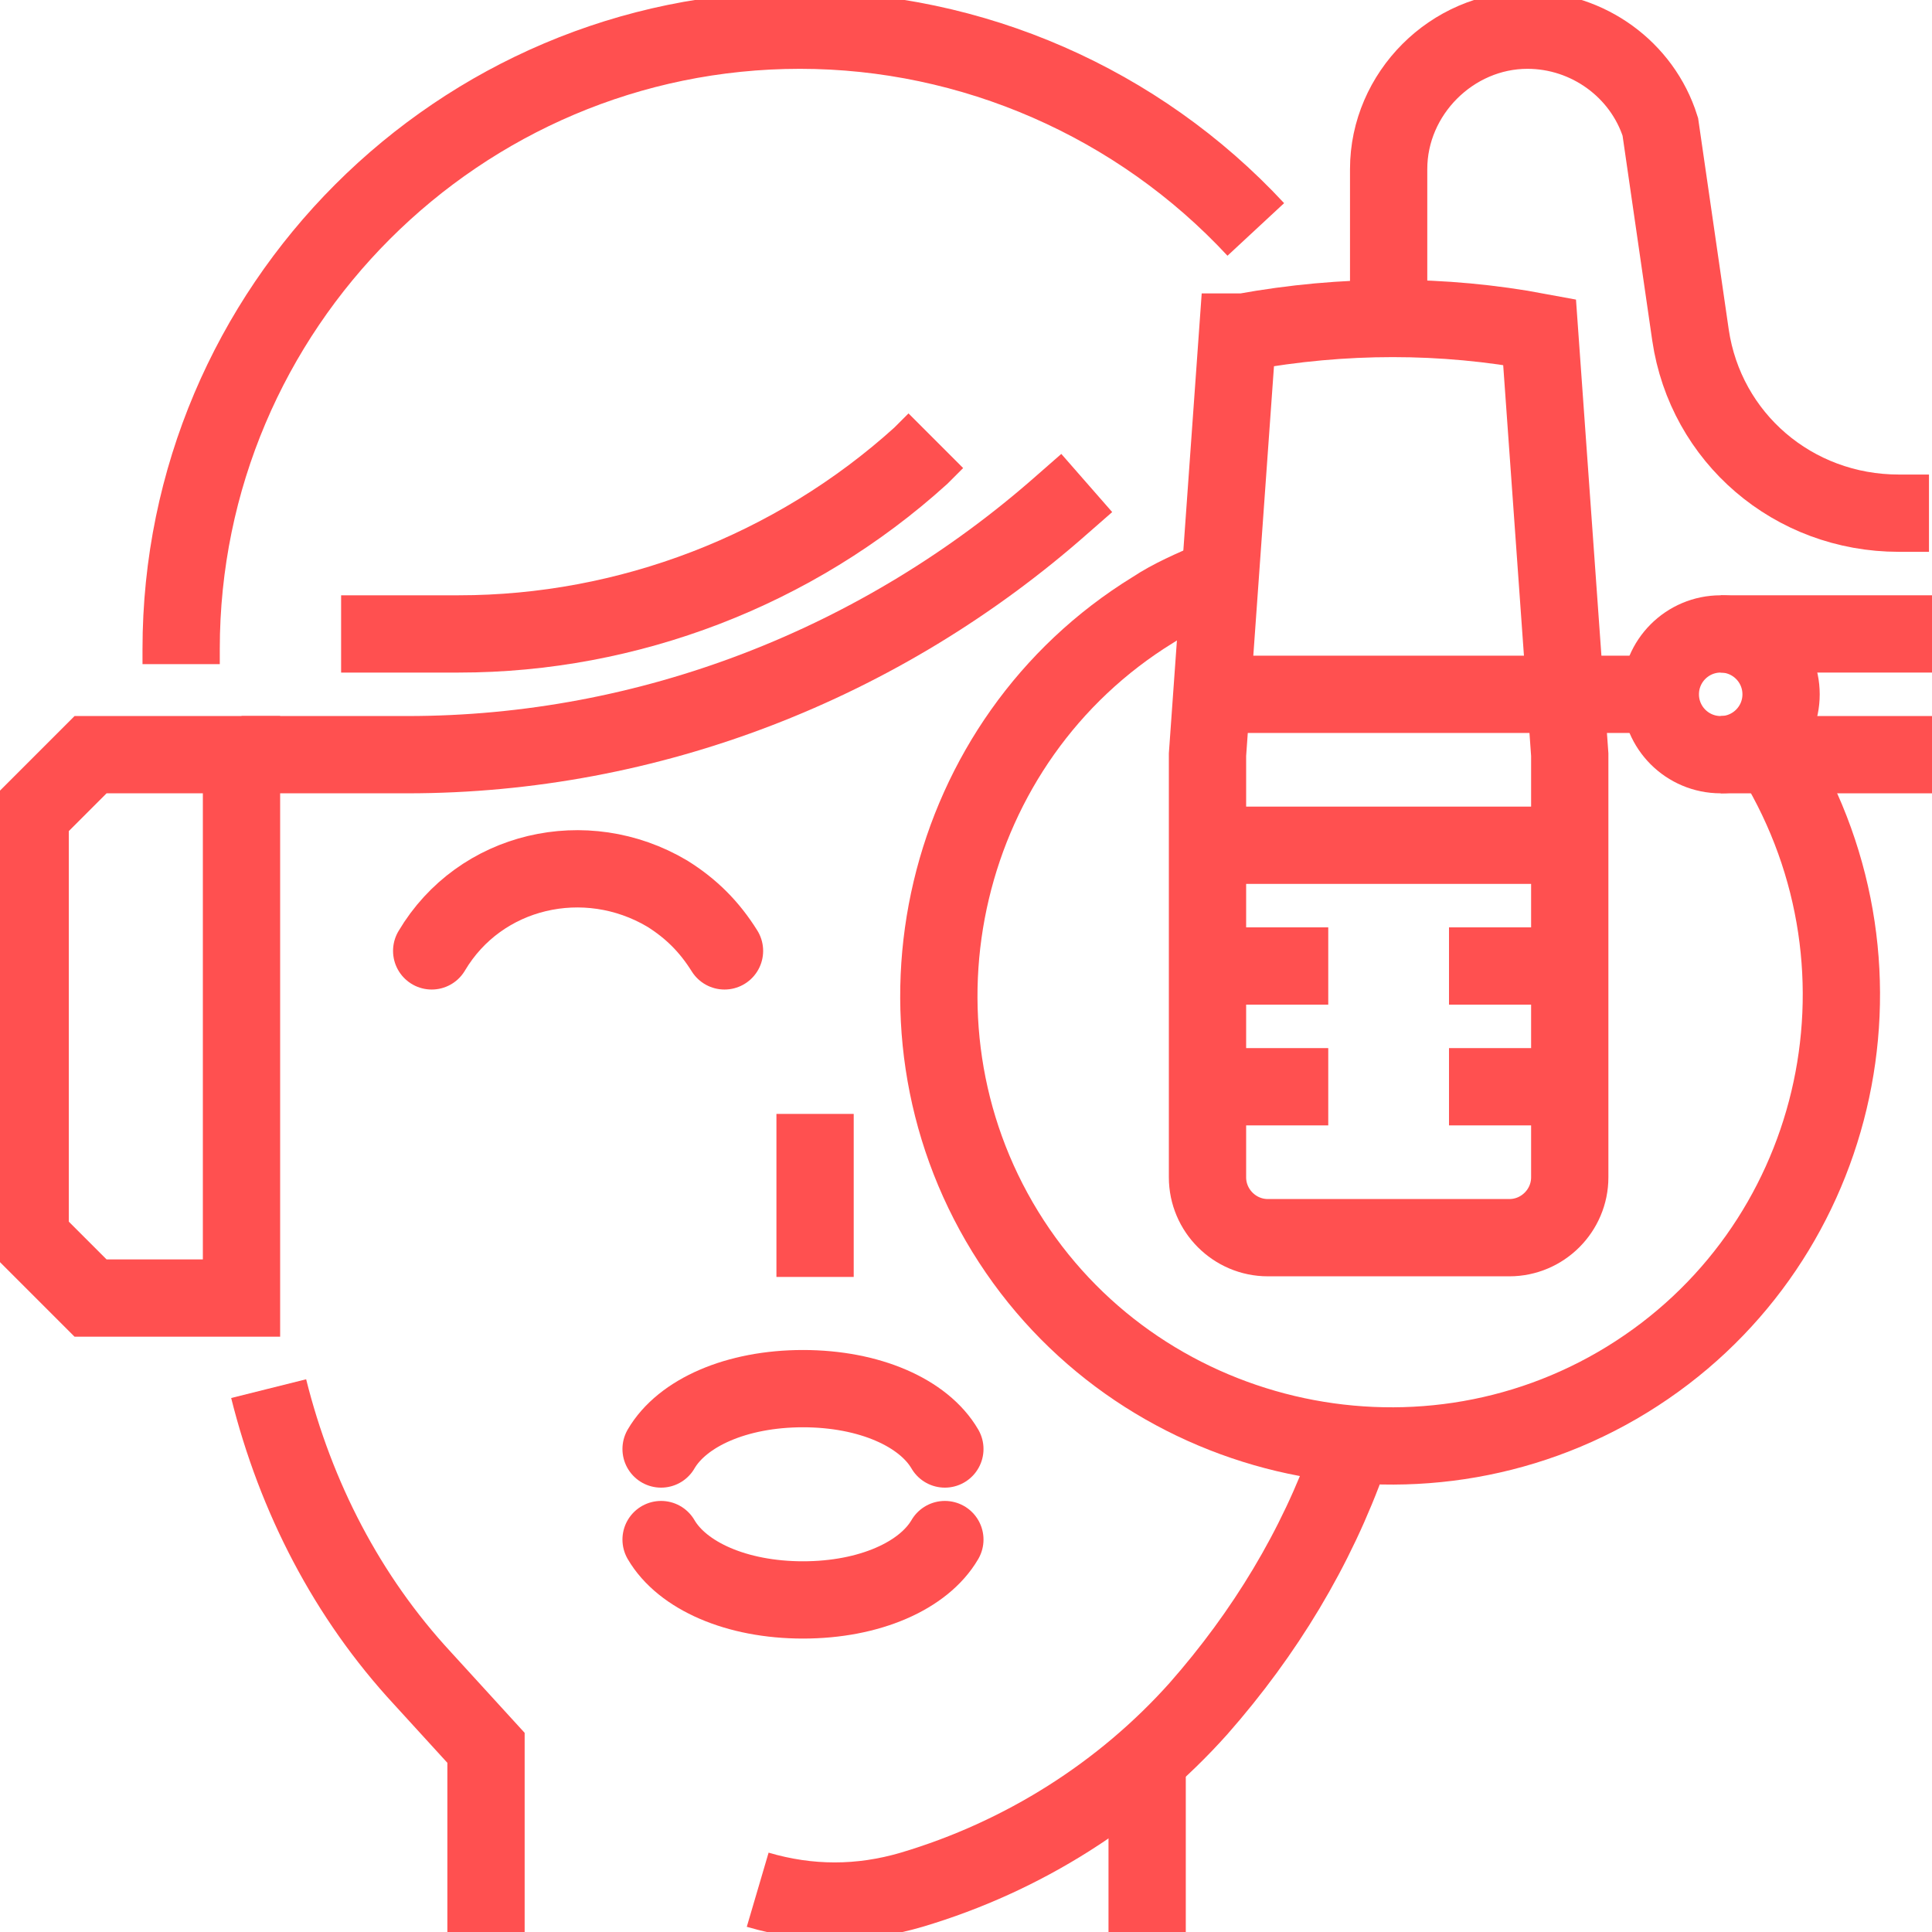
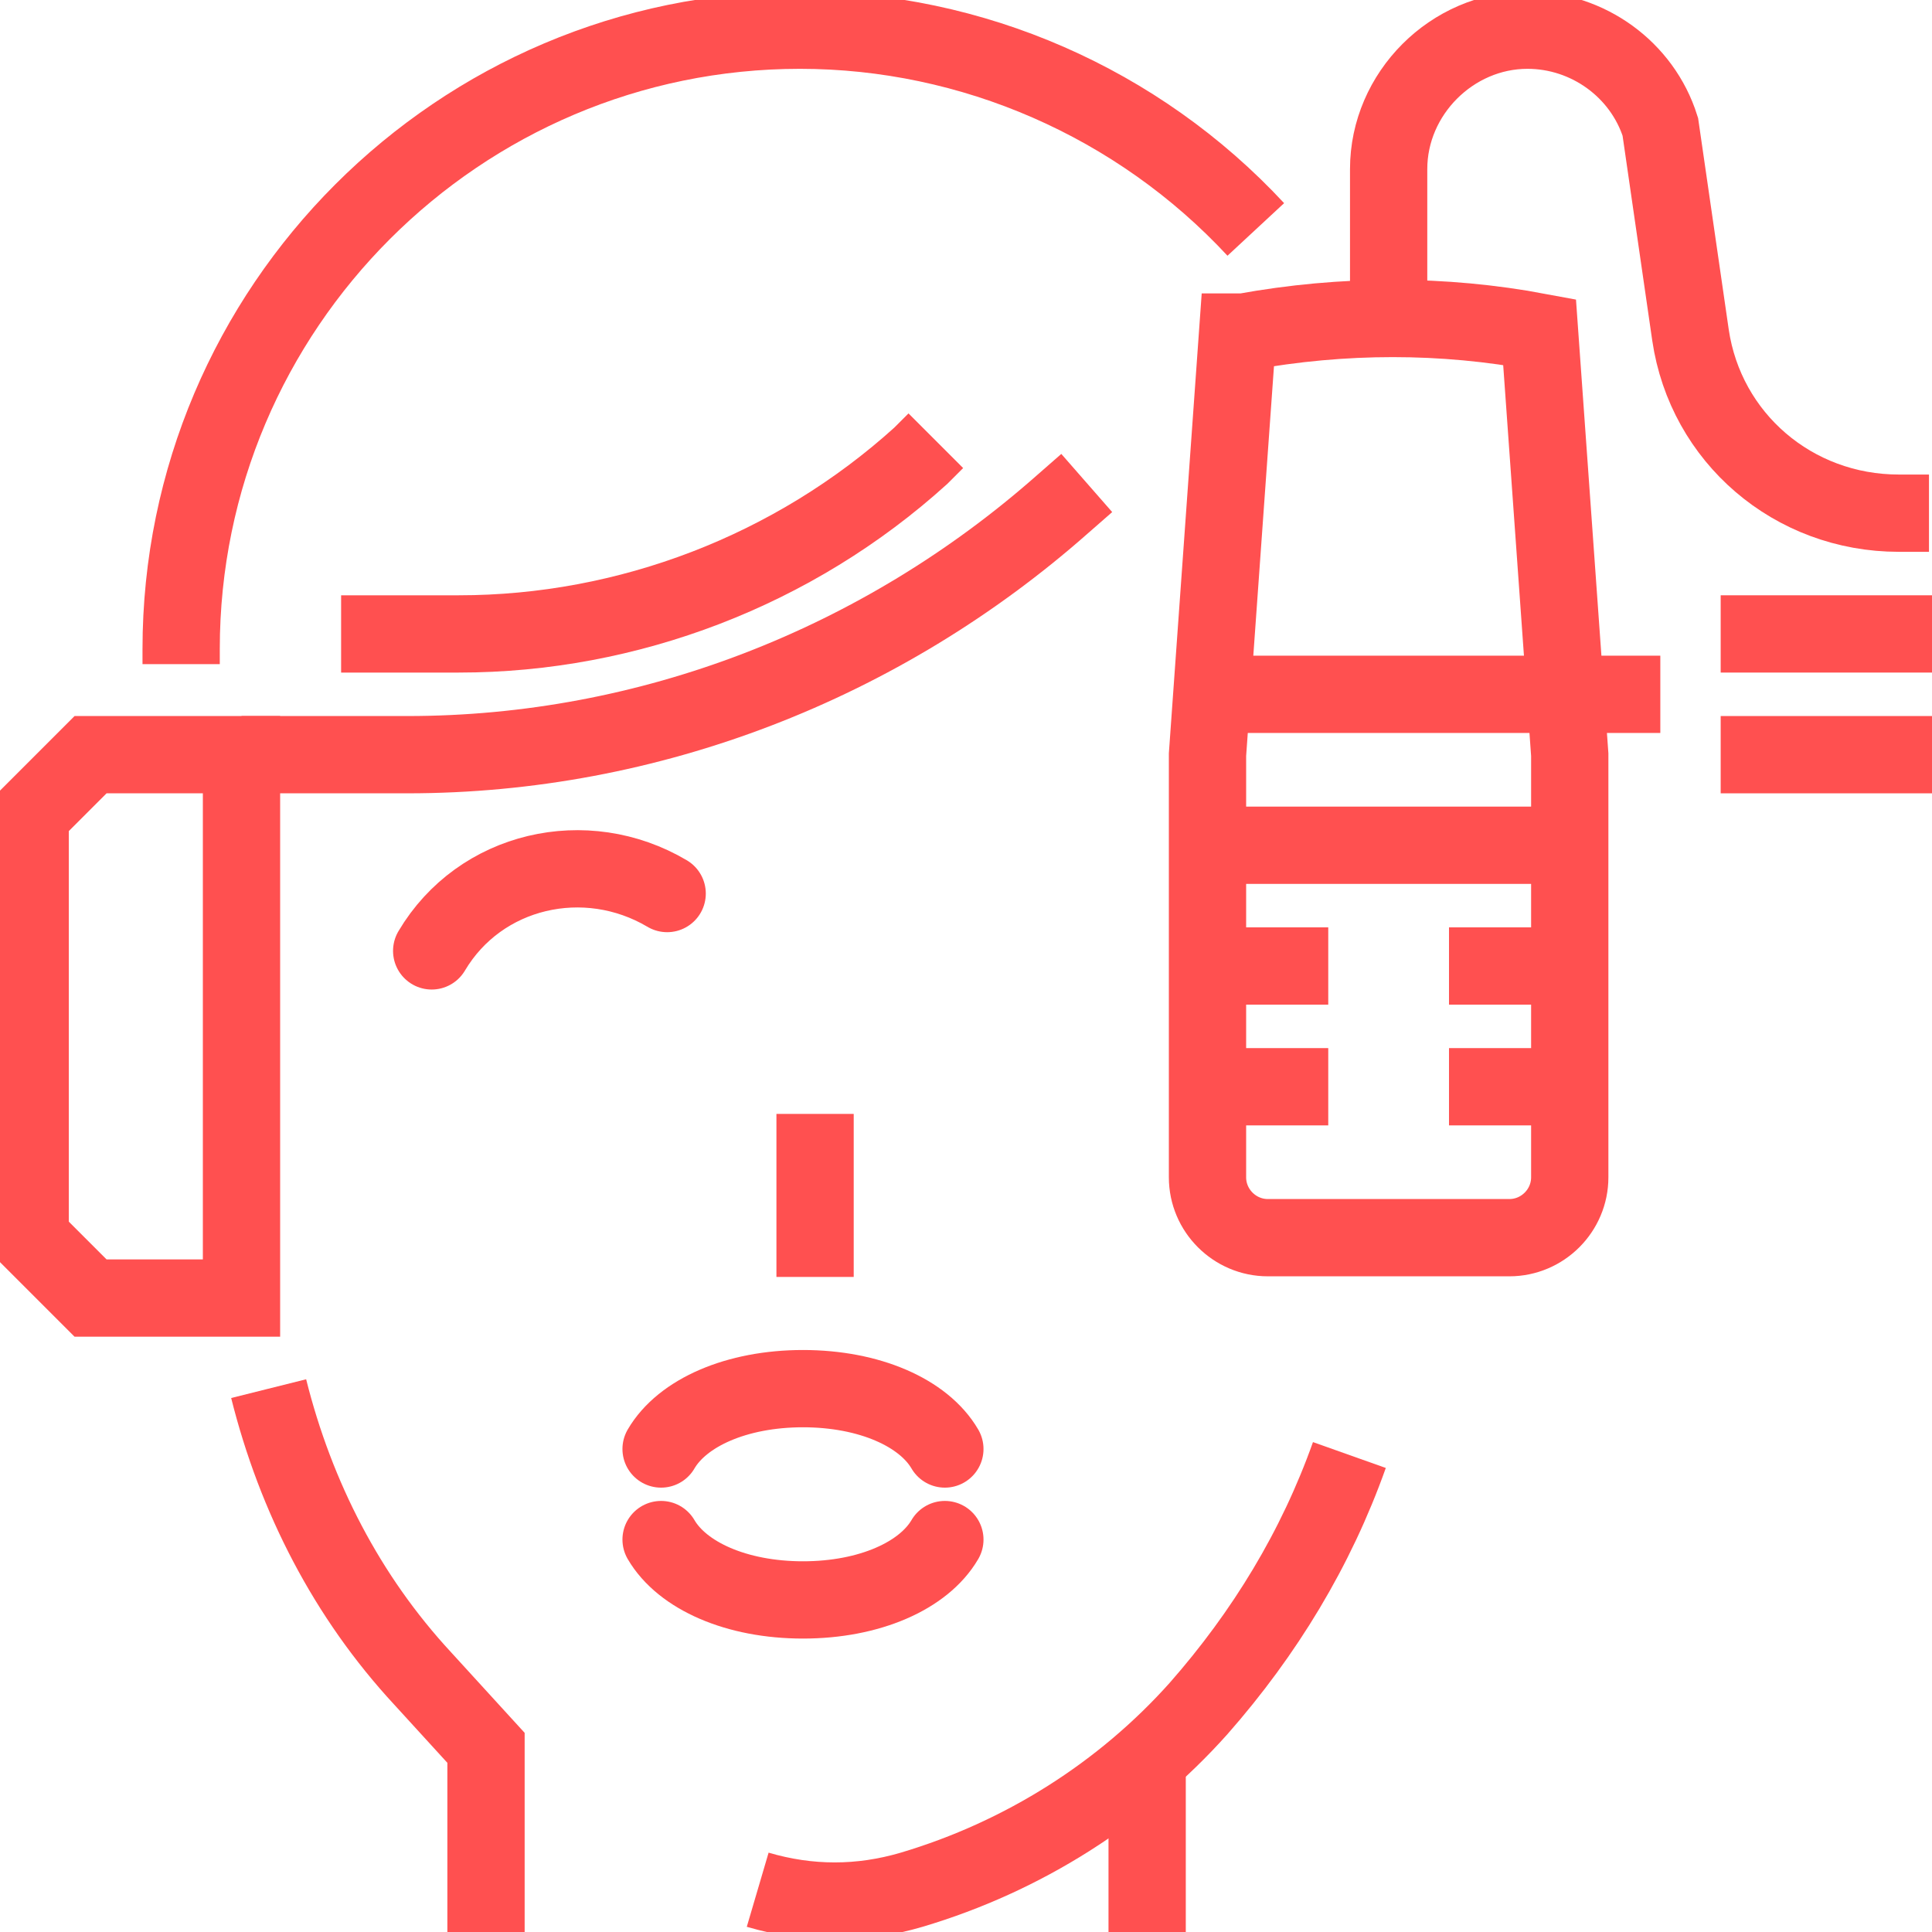
<svg xmlns="http://www.w3.org/2000/svg" width="50" height="50" viewBox="0 0 50 50" fill="none">
  <g clip-path="url(#clip0_2233_2502)">
-     <path d="M11.172 24.609C12.422 22.5 15.156 21.875 17.266 23.125C17.891 23.515 18.359 23.984 18.75 24.609" stroke="#FF5050" stroke-width="2" stroke-miterlimit="10" stroke-linecap="round" />
+     <path d="M11.172 24.609C12.422 22.5 15.156 21.875 17.266 23.125" stroke="#FF5050" stroke-width="2" stroke-miterlimit="10" stroke-linecap="round" />
    <path d="M21.094 28.828V33.047" stroke="#FF5050" stroke-width="2" stroke-miterlimit="10" />
    <path d="M12.578 50V45.234L10.938 43.438C8.984 41.328 7.656 38.75 6.953 35.938" stroke="#FF5050" stroke-width="2" stroke-miterlimit="10" />
    <path d="M17.109 39.844C17.656 40.781 19.062 41.406 20.781 41.406C22.5 41.406 23.906 40.781 24.453 39.844" stroke="#FF5050" stroke-width="2" stroke-miterlimit="10" stroke-linecap="round" />
    <path d="M24.453 37.5C23.906 36.562 22.5 35.938 20.781 35.938C19.062 35.938 17.656 36.562 17.109 37.5" stroke="#FF5050" stroke-width="2" stroke-miterlimit="10" stroke-linecap="round" />
    <path d="M19.609 48.906C20.938 49.297 22.266 49.297 23.594 48.906C26.484 48.047 29.062 46.406 31.016 44.219C32.734 42.266 34.062 40.078 34.922 37.656" stroke="#FF5050" stroke-width="2" stroke-miterlimit="10" />
    <path d="M0.781 32.031L2.344 33.594H6.25V19.531H2.344L0.781 21.094V32.031Z" stroke="#FF5050" stroke-width="2" stroke-miterlimit="10" />
    <path d="M4.688 17.188V16.797C4.688 7.969 11.875 0.781 20.703 0.781C25.156 0.781 29.453 2.656 32.5 5.938" stroke="#FF5050" stroke-width="2" stroke-miterlimit="10" />
    <path d="M29.688 45.312V50" stroke="#FF5050" stroke-width="2" stroke-miterlimit="10" />
-     <path d="M45.937 19.609C49.296 25.156 47.578 32.344 42.109 35.703C36.64 39.062 29.375 37.344 26.015 31.875C22.656 26.406 24.375 19.141 29.843 15.781C30.312 15.469 30.859 15.234 31.406 15" stroke="#FF5050" stroke-width="2" stroke-miterlimit="10" />
    <path d="M39.062 32.031H32.812C31.953 32.031 31.25 31.328 31.25 30.469V19.531L32.031 8.594H32.188C34.766 8.125 37.344 8.125 39.844 8.594L40.625 19.531V30.469C40.625 31.328 39.922 32.031 39.062 32.031Z" stroke="#FF5050" stroke-width="2" stroke-miterlimit="10" />
    <path d="M31.25 21.875H40.625" stroke="#FF5050" stroke-width="2" stroke-miterlimit="10" />
    <path d="M35.938 8.594V4.375C35.938 2.422 37.578 0.781 39.531 0.781C41.094 0.781 42.5 1.797 42.969 3.281L43.75 8.672C44.141 11.328 46.406 13.281 49.141 13.281H49.922" stroke="#FF5050" stroke-width="2" stroke-miterlimit="10" />
    <path d="M31.406 17.969H42.969" stroke="#FF5050" stroke-width="2" stroke-miterlimit="10" />
-     <path d="M44.531 19.531C45.394 19.531 46.094 18.832 46.094 17.969C46.094 17.106 45.394 16.406 44.531 16.406C43.668 16.406 42.969 17.106 42.969 17.969C42.969 18.832 43.668 19.531 44.531 19.531Z" stroke="#FF5050" stroke-width="2" stroke-miterlimit="10" />
    <path d="M44.531 16.406H50" stroke="#FF5050" stroke-width="2" stroke-miterlimit="10" />
    <path d="M44.531 19.531H50" stroke="#FF5050" stroke-width="2" stroke-miterlimit="10" />
    <path d="M34.375 25H31.25" stroke="#FF5050" stroke-width="2" stroke-miterlimit="10" />
    <path d="M37.5 25H40.625" stroke="#FF5050" stroke-width="2" stroke-miterlimit="10" />
    <path d="M34.375 28.125H31.25" stroke="#FF5050" stroke-width="2" stroke-miterlimit="10" />
    <path d="M37.5 28.125H40.625" stroke="#FF5050" stroke-width="2" stroke-miterlimit="10" />
    <path d="M6.25 19.531H10.547C16.797 19.531 22.812 17.188 27.5 13.047L28.125 12.5" stroke="#FF5050" stroke-width="2" stroke-miterlimit="10" />
    <path d="M8.828 16.406H11.875C16.25 16.406 20.547 14.766 23.828 11.797L24.219 11.406" stroke="#FF5050" stroke-width="2" stroke-miterlimit="10" />
  </g>
  <defs>
    <clipPath id="clip0_2233_2502">
      <rect width="50" height="50" fill="white" />
    </clipPath>
  </defs>
</svg>